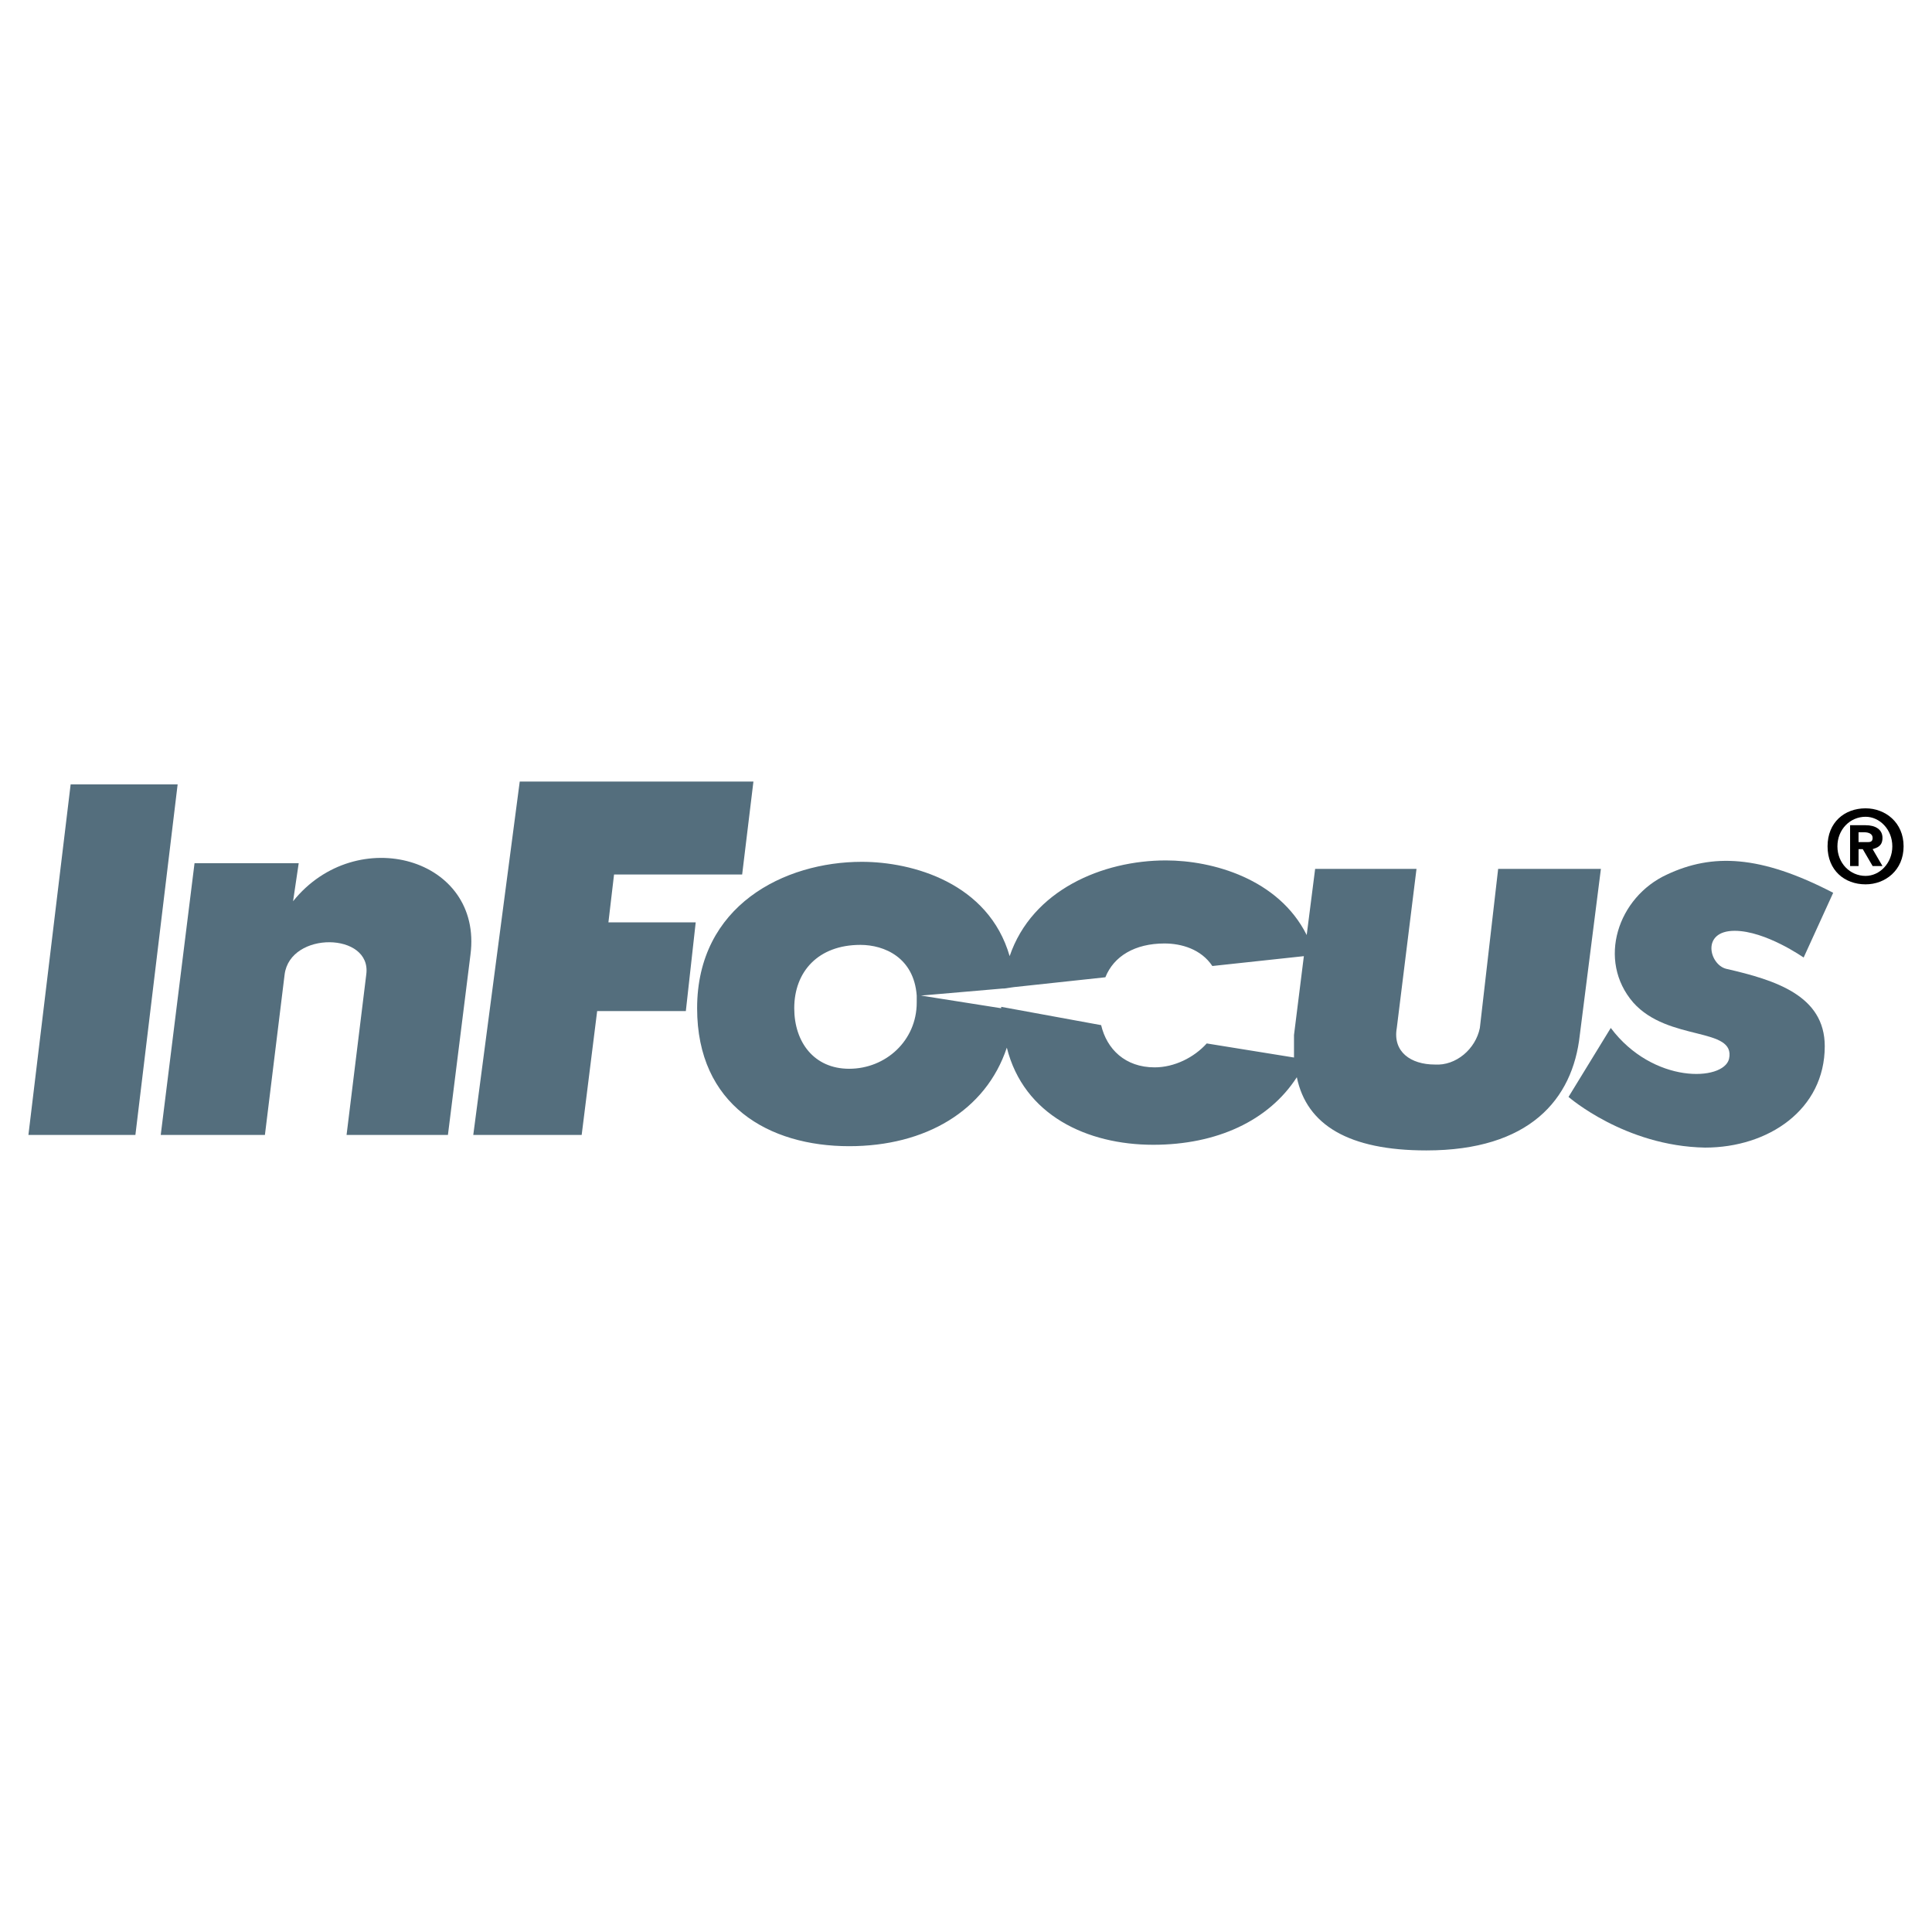
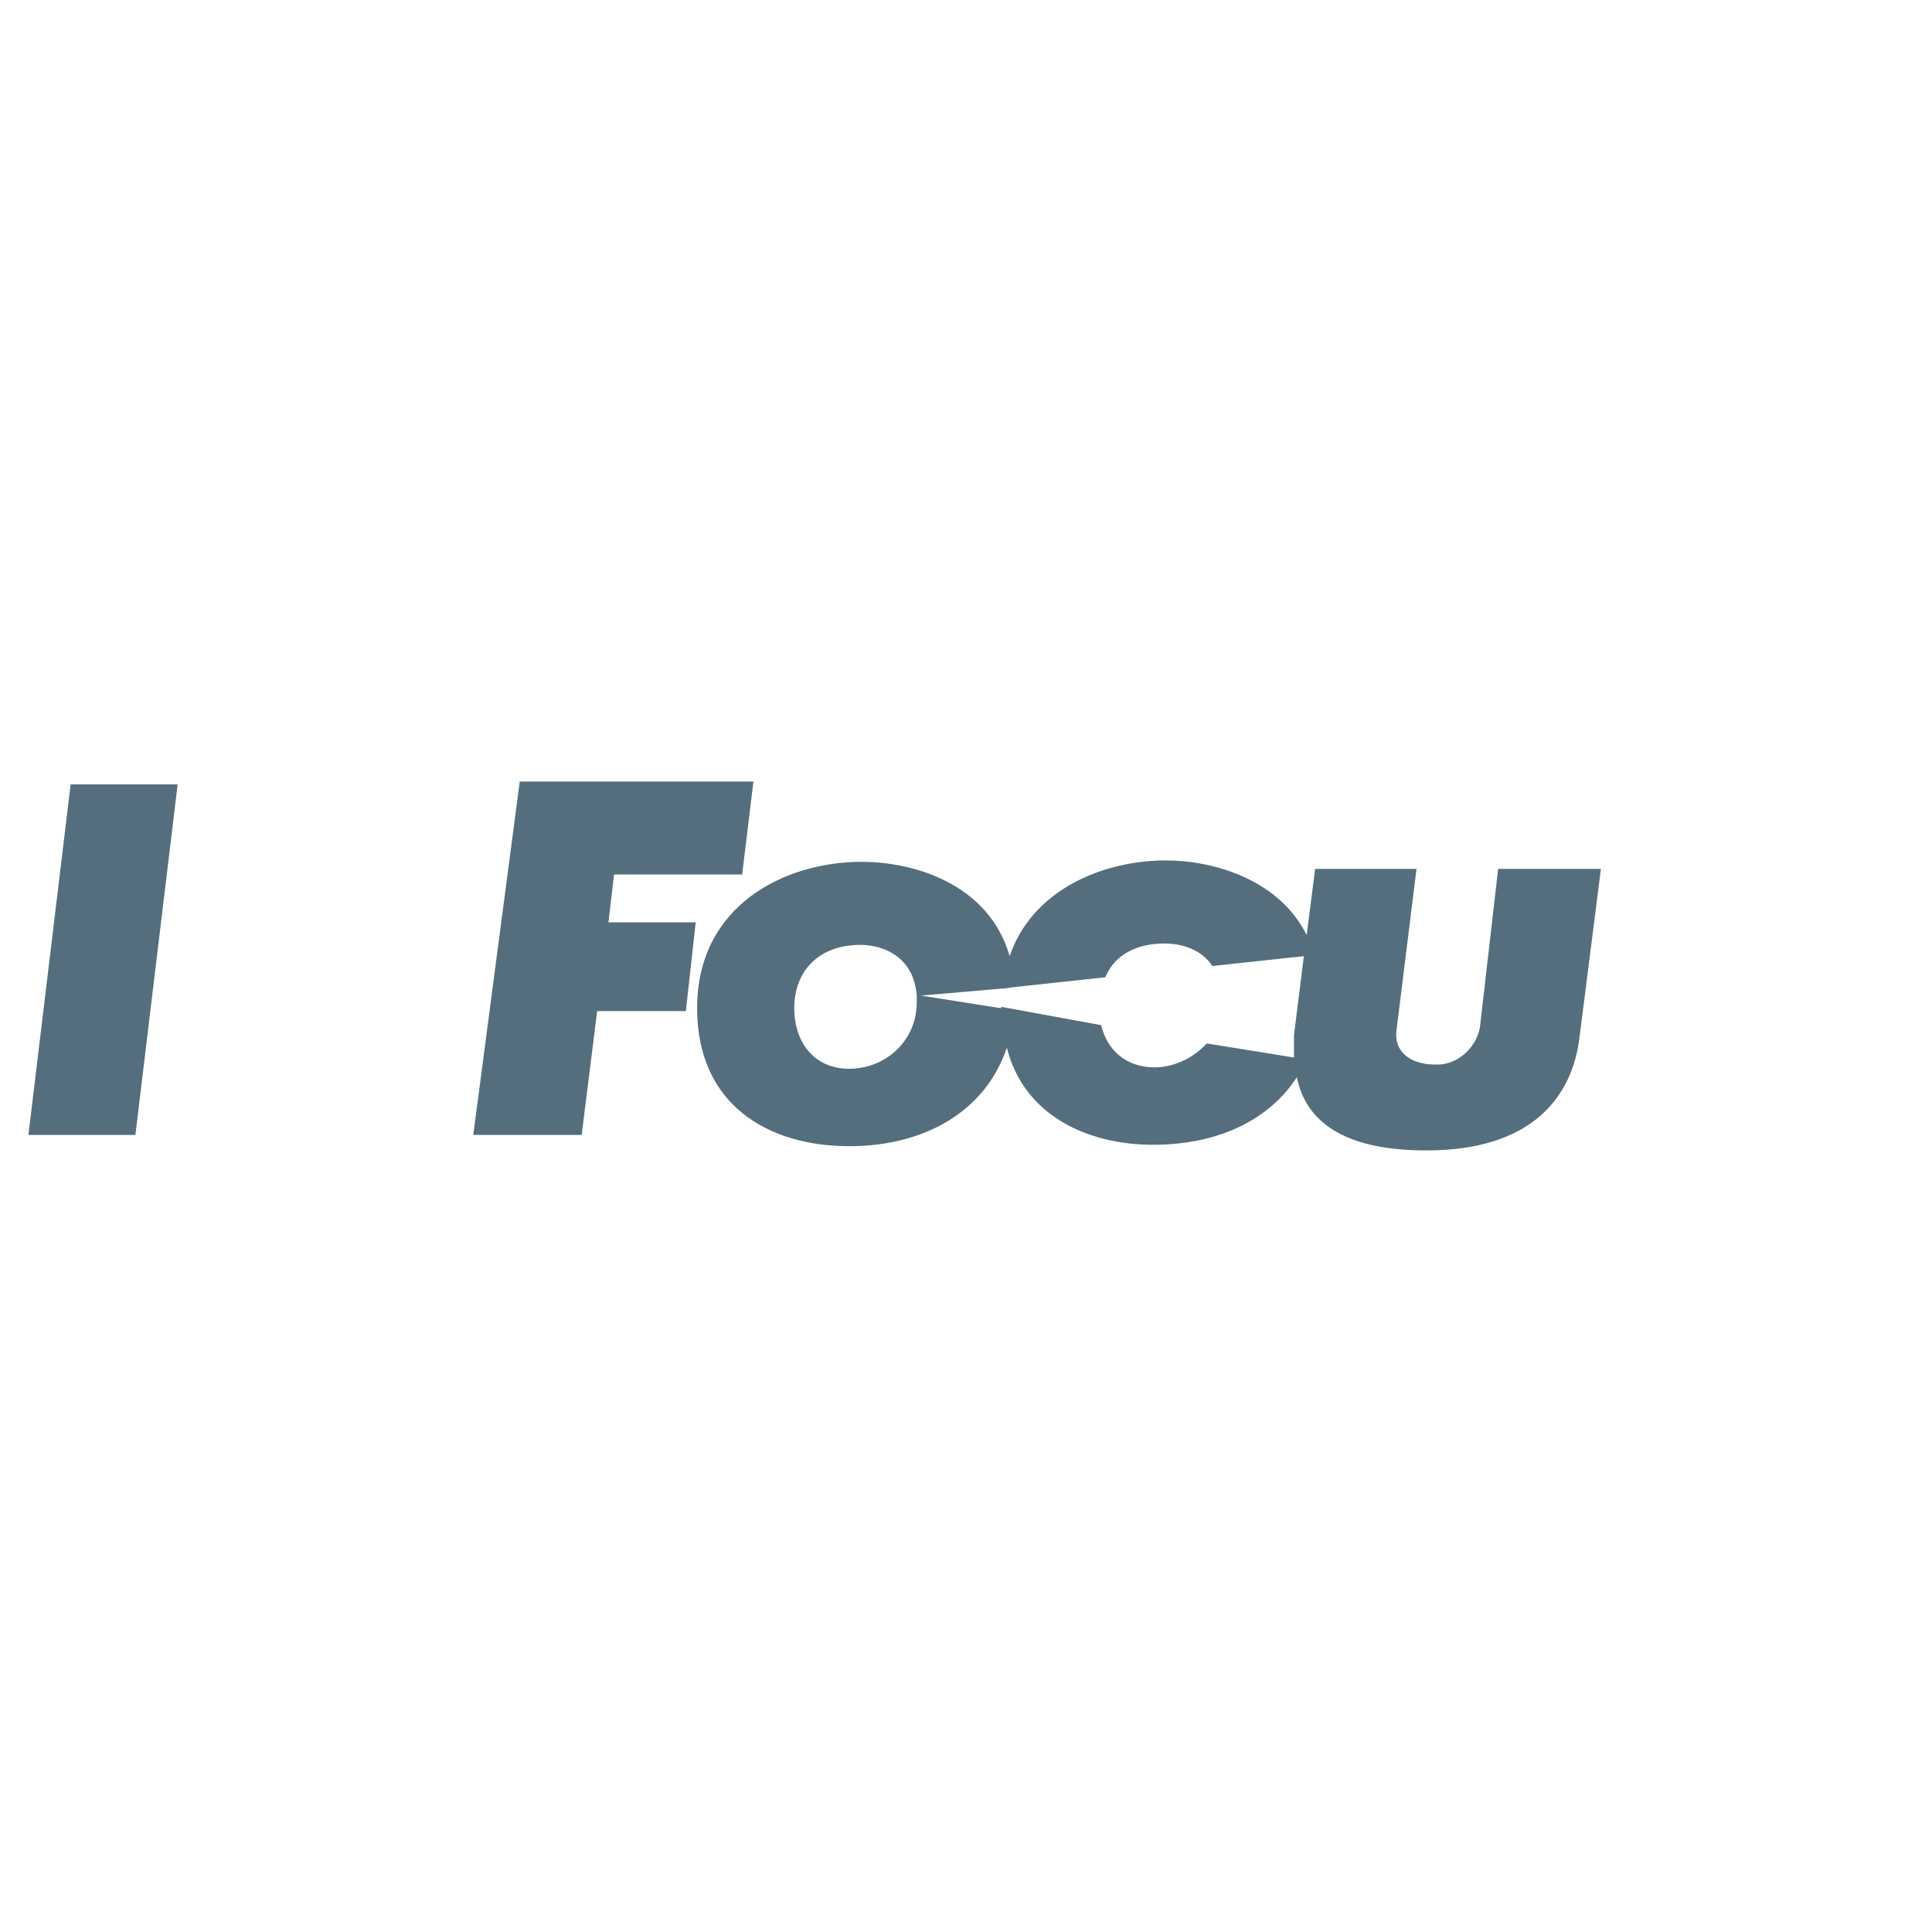
<svg xmlns="http://www.w3.org/2000/svg" version="1.0" id="Layer_1" x="0px" y="0px" width="192.756px" height="192.756px" viewBox="0 0 192.756 192.756" enable-background="new 0 0 192.756 192.756" xml:space="preserve">
  <g>
    <polygon fill-rule="evenodd" clip-rule="evenodd" fill="#FFFFFF" points="0,0 192.756,0 192.756,192.756 0,192.756 0,0  " />
    <polygon fill-rule="evenodd" clip-rule="evenodd" fill="#546E7D" points="75.169,77.978 74.045,87.248 61.264,87.248    60.702,92.024 69.411,92.024 68.427,100.873 59.579,100.873 58.034,113.232 47.219,113.232 51.854,77.978 75.169,77.978  " />
-     <path fill-rule="evenodd" clip-rule="evenodd" fill="#546E7D" d="M182.898,89.074l-2.949,6.461c0,0-3.793-2.668-6.883-2.668   c-3.371,0-2.527,3.371-0.842,3.792c4.916,1.125,9.832,2.669,9.832,7.724c0,6.322-5.619,10.113-11.939,10.113   c-8.006-0.141-13.625-5.057-13.625-5.057l4.215-6.881c4.213,5.617,11.236,5.336,11.799,3.09c0.701-3.23-6.041-1.686-9.553-5.619   c-3.65-4.213-1.545-10.534,3.371-12.781C170.82,85.141,175.596,85.282,182.898,89.074L182.898,89.074z" />
    <path fill-rule="evenodd" clip-rule="evenodd" fill="#546E7D" d="M149.471,86.687l-1.826,15.872   c-0.422,2.105-2.389,3.791-4.494,3.65c-2.389,0-4.215-1.264-3.793-3.65l1.967-15.872h-10.113l-0.842,6.601   c-2.811-5.618-9.412-7.444-14.047-7.444c-6.32,0-13.344,2.949-15.59,9.551c-2.107-7.304-9.692-9.411-14.748-9.411   c-7.725,0-16.433,4.354-16.433,14.608c0,9.691,7.163,13.764,15.169,13.764c7.585,0,13.624-3.512,15.731-9.832   c1.686,6.742,8.006,9.691,14.607,9.691c6.32,0,11.518-2.387,14.326-6.74c0.984,4.775,5.197,7.303,12.922,7.303   c10.254,0,14.607-5.057,15.311-11.518l2.105-16.573H149.471L149.471,86.687z M84.72,106.631c-3.511,0-5.478-2.668-5.478-6.039   c0-3.652,2.388-6.321,6.602-6.321c2.387,0,5.337,1.264,5.618,5.057v0.701C91.462,103.822,88.372,106.631,84.72,106.631   L84.72,106.631z M120.396,104.104c-1.266,1.404-3.23,2.387-5.197,2.387c-2.949,0-4.775-1.826-5.338-4.213l-9.973-1.826v0.141   l-8.005-1.264l8.146-0.703l0,0h0.141l0.984-0.141l0,0l9.129-0.982c0.842-2.107,2.949-3.372,5.898-3.372   c1.686,0,3.652,0.562,4.775,2.248l9.131-0.983l-0.984,7.865c0,0.844,0,1.545,0,2.248L120.396,104.104L120.396,104.104z" />
-     <path fill-rule="evenodd" clip-rule="evenodd" fill="#546E7D" d="M44.69,113.232l2.248-17.979   c1.264-9.691-11.377-13.203-17.698-5.337l0.562-3.792H19.408l-3.371,27.108h10.394l1.966-16.012c0.562-4.354,8.708-4.214,8.146,0   l-1.966,16.012H44.69L44.69,113.232z" />
    <polygon fill-rule="evenodd" clip-rule="evenodd" fill="#546E7D" points="17.723,78.259 13.509,113.232 2.835,113.232    7.048,78.259 17.723,78.259  " />
-     <path fill-rule="evenodd" clip-rule="evenodd" d="M185.428,86.405h-0.844v-4.073h1.545c0.982,0,1.686,0.421,1.686,1.264   s-0.562,0.983-0.982,1.124l0.982,1.685h-0.982l-0.984-1.685h-0.42V86.405L185.428,86.405z M186.27,84.018   c0.281,0,0.562,0,0.562-0.421s-0.422-0.562-0.844-0.562h-0.561v0.983H186.27L186.27,84.018z M186.129,88.231   c-2.107,0-3.793-1.405-3.793-3.792s1.686-3.792,3.793-3.792c1.967,0,3.793,1.405,3.793,3.792S188.096,88.231,186.129,88.231   L186.129,88.231z M186.129,81.489c-1.545,0-2.809,1.264-2.809,2.95s1.264,2.95,2.809,2.95l0,0c1.404,0,2.668-1.264,2.668-2.95   S187.533,81.489,186.129,81.489L186.129,81.489z" />
  </g>
</svg>